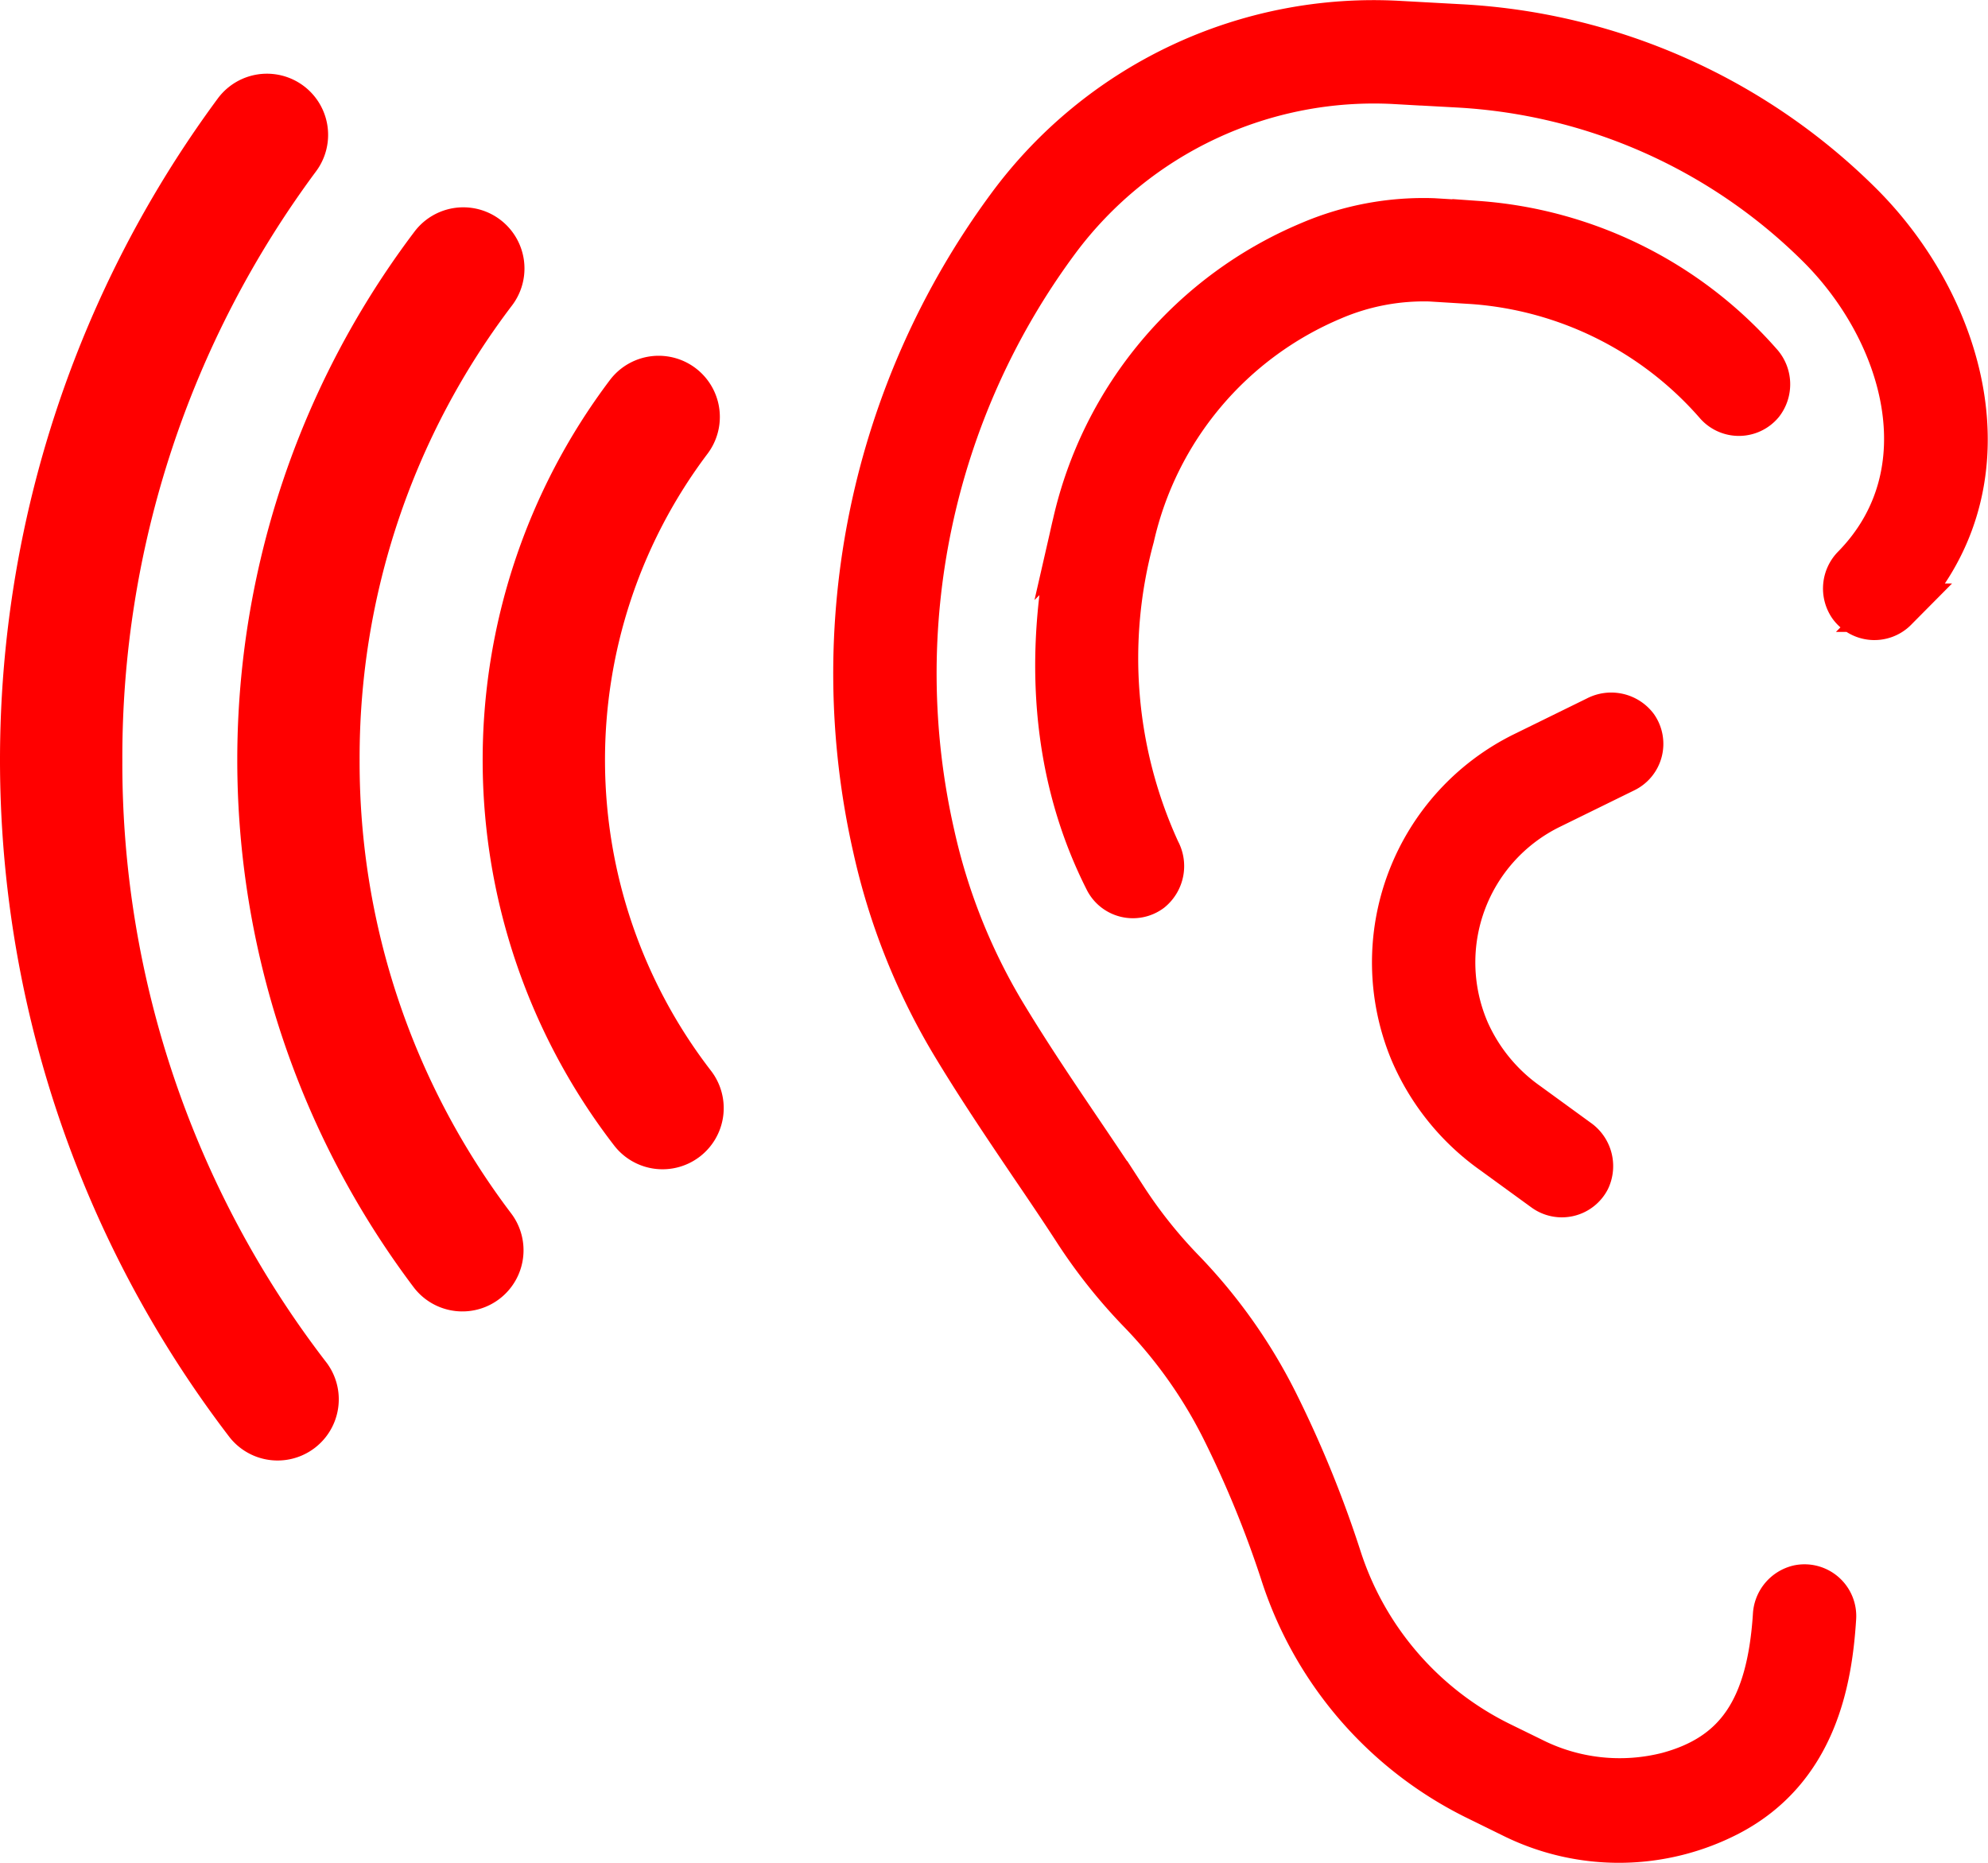
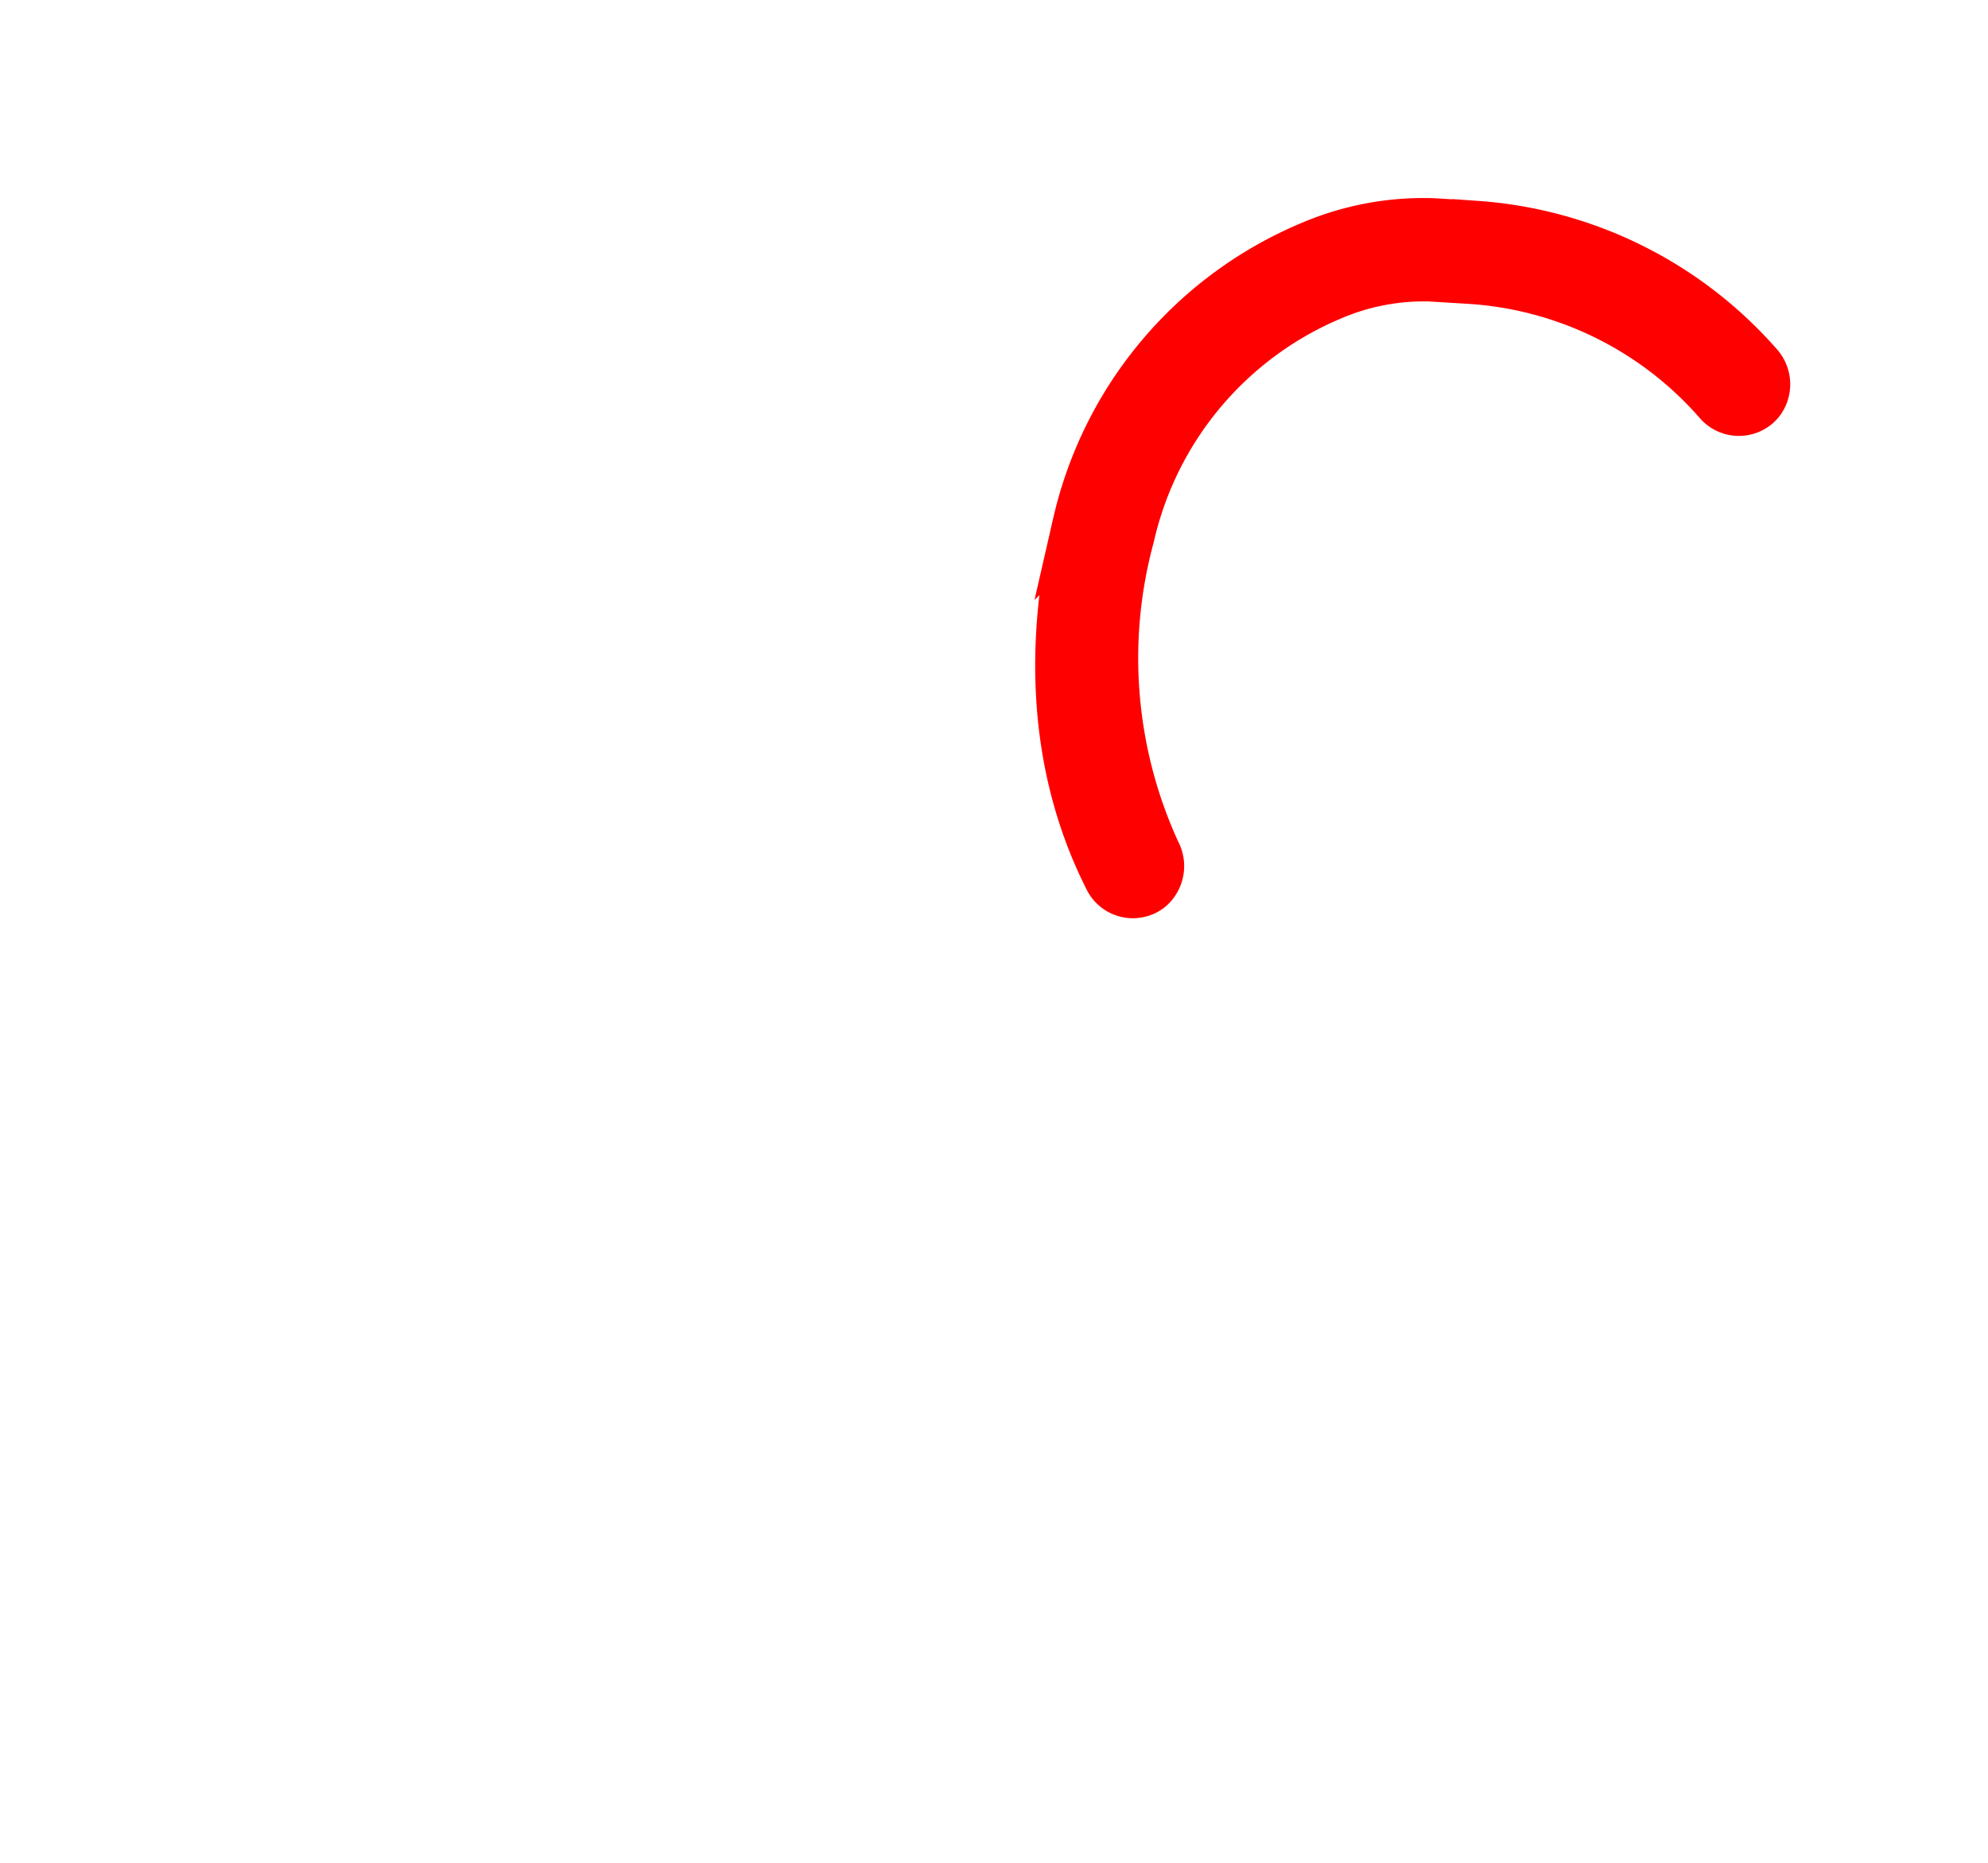
<svg xmlns="http://www.w3.org/2000/svg" width="82.01" height="76.851" viewBox="0 0 82.01 76.851">
  <g id="Group_42" data-name="Group 42" transform="translate(-852 -4397.993)">
    <g id="Group_41" data-name="Group 41" transform="translate(853 4399)">
      <g id="Group_40" data-name="Group 40" transform="translate(0 3.033)">
-         <path id="Path_52" data-name="Path 52" d="M271.083 411.832a1.523 1.523.0 01-2.137-.273 25.03 25.03.0 01-.17-30.365 1.523 1.523.0 012.431 1.836 21.984 21.984.0 00.149 26.665A1.524 1.524.0 01271.083 411.832z" transform="translate(-243.819 -368.951)" fill="red" stroke="red" stroke-width="2" />
-         <path id="Path_53" data-name="Path 53" d="M248.9 391.572a31.821 31.821.0 006.455 19.31 1.523 1.523.0 11-2.432 1.834 35.154 35.154.0 01.04-42.341 1.523 1.523.0 012.429 1.839A31.809 31.809.0 00248.9 391.572z" transform="translate(-236.065 -364.258)" fill="red" stroke="red" stroke-width="2" />
-         <path id="Path_54" data-name="Path 54" d="M231.608 387.347a41.5 41.5.0 008.639 25.482 1.524 1.524.0 01-2.417 1.855 44.947 44.947.0 01-.481-54.034 1.523 1.523.0 112.449 1.812A41.546 41.546.0 00231.608 387.347z" transform="translate(-228.561 -360.032)" fill="red" stroke="red" stroke-width="2" />
-       </g>
-       <path id="Path_55" data-name="Path 55" d="M295.567 362.279a18.594 18.594.0 0116.044-7.576l2.553.14a25.223 25.223.0 0116.4 7.28c4.38 4.341 6.382 11.64 1.467 16.616a1.134 1.134.0 01-1.722-.13 1.171 1.171.0 01.139-1.49c3.846-3.931 2.114-9.827-1.479-13.388a22.961 22.961.0 00-14.929-6.627l-2.538-.139a16.349 16.349.0 00-14.024 6.538 30.084 30.084.0 00-5.189 24.623 24.845 24.845.0 002.866 7.268c1.041 1.74 2.168 3.408 3.258 5.021.623.922 1.236 1.828 1.82 2.728a19.74 19.74.0 002.368 2.981 21.856 21.856.0 013.875 5.468 46.16 46.16.0 012.607 6.4 13.074 13.074.0 006.706 7.719l1.262.618a8.119 8.119.0 005.693.618c2.856-.781 4.209-2.715 4.466-6.616a1.173 1.173.0 01.913-1.105 1.135 1.135.0 011.351 1.183c-.16 2.564-.781 6.183-4.3 8.017a9.76 9.76.0 01-8.766.107l-1.628-.8a15.6 15.6.0 01-7.907-9.229 43.824 43.824.0 00-2.42-5.9 19.606 19.606.0 00-3.474-4.9 21.964 21.964.0 01-2.642-3.324c-.576-.888-1.181-1.783-1.8-2.693-1.107-1.638-2.252-3.333-3.325-5.127a27.1 27.1.0 01-3.131-7.929A32.348 32.348.0 01295.567 362.279z" transform="translate(-254.901 -354.675)" fill="red" stroke="red" stroke-width="2" />
+         </g>
      <path id="Path_56" data-name="Path 56" d="M307.693 396.578a1.132 1.132.0 01-1.683-.4c-2.71-5.35-2.2-10.93-1.3-14.67a16.4 16.4.0 019.657-11.472 11.829 11.829.0 015.056-.942l1.775.109a17.072 17.072.0 0111.617 5.759 1.182 1.182.0 01.073 1.533 1.134 1.134.0 01-1.713.03 14.834 14.834.0 00-10.116-5.061l-1.775-.109a9.654 9.654.0 00-4.073.782 14.141 14.141.0 00-8.3 9.9 19.189 19.189.0 001.075 13.032A1.2 1.2.0 01307.693 396.578z" transform="translate(-261.285 -360.924)" fill="red" stroke="red" stroke-width="2" />
-       <path id="Path_57" data-name="Path 57" d="M333.89 421.181l2.071 1.507a1.19 1.19.0 01.406 1.485 1.133 1.133.0 01-1.672.394l-2.111-1.535a9.717 9.717.0 01-3.335-4.138 9.494 9.494.0 014.582-12.146l3.011-1.478a1.193 1.193.0 011.506.335 1.133 1.133.0 01-.433 1.661l-3.087 1.515a7.227 7.227.0 00-3.437 9.365A7.414 7.414.0 00333.89 421.181z" transform="translate(-271.931 -376.568)" fill="red" stroke="red" stroke-width="2" />
    </g>
  </g>
</svg>